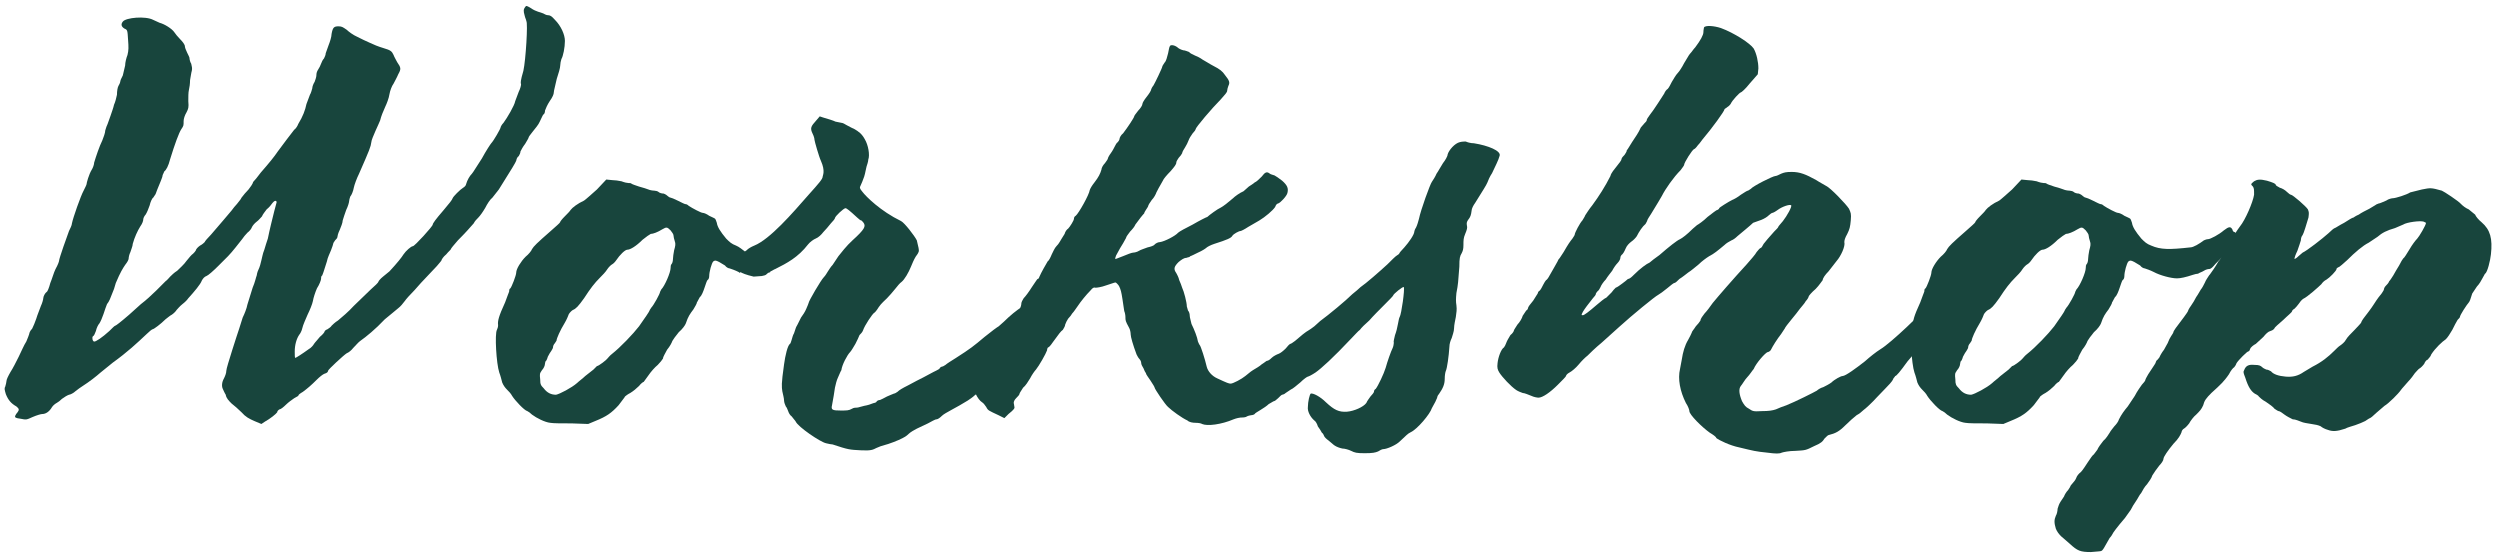
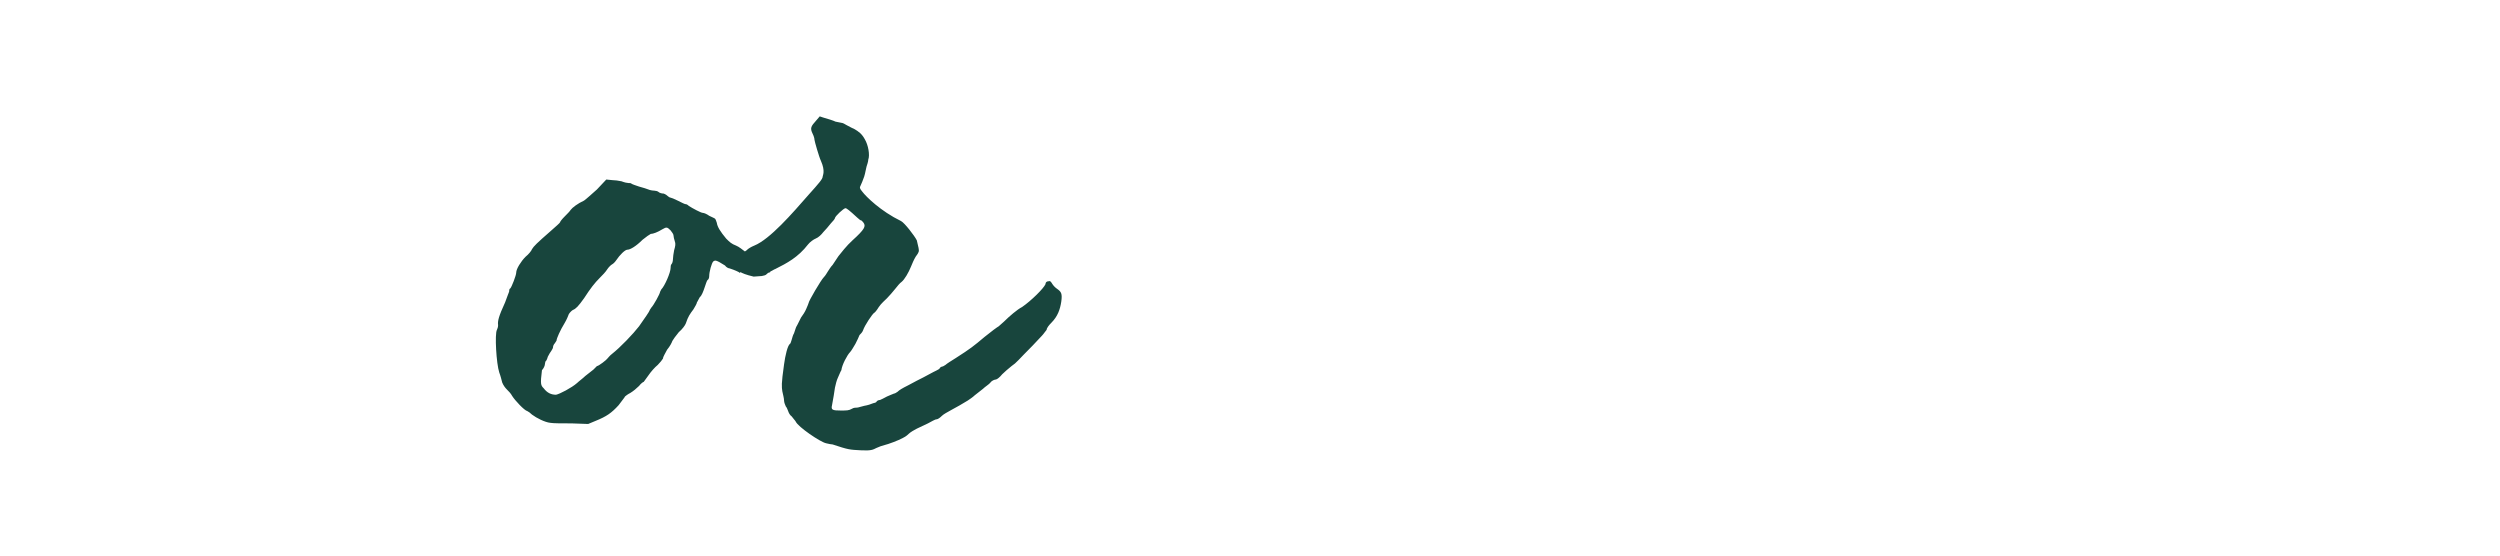
<svg xmlns="http://www.w3.org/2000/svg" width="171" height="38" viewBox="0 0 171 38" fill="none">
-   <path d="M154.179 12.4C154.379 12.28 154.579 12.24 155.059 12.36C155.459 12.48 155.659 12.56 155.659 12.64C155.659 12.68 155.779 12.76 155.939 12.84C156.099 12.88 156.299 13 156.419 13.12C156.539 13.24 156.659 13.32 156.699 13.32C156.819 13.32 157.739 14.12 157.859 14.32C157.939 14.52 157.939 14.56 157.899 14.88C157.779 15.28 157.579 15.96 157.499 16.08C157.419 16.16 157.379 16.32 157.379 16.44C157.339 16.56 157.259 16.84 157.139 17.16C157.019 17.4 156.939 17.64 156.939 17.68C156.939 17.76 157.099 17.64 157.219 17.52L157.499 17.28C157.779 17.16 158.859 16.32 159.259 15.96C159.459 15.76 159.659 15.6 159.699 15.6C159.739 15.6 160.019 15.4 160.339 15.24C160.659 15.04 160.899 14.88 160.979 14.88C160.979 14.88 161.139 14.76 161.339 14.68C161.499 14.56 161.819 14.4 162.059 14.28L162.459 14.04C162.499 14 162.579 13.96 162.699 13.92C162.779 13.92 163.019 13.8 163.219 13.72C163.379 13.6 163.619 13.56 163.659 13.56C163.859 13.56 164.619 13.32 164.859 13.16L165.659 12.96C166.259 12.84 166.299 12.84 167.019 13.04C167.139 13.08 168.179 13.76 168.339 13.96C168.459 14.08 168.659 14.24 168.859 14.32L169.299 14.68C169.339 14.8 169.539 15.04 169.739 15.2C170.339 15.72 170.499 16.32 170.379 17.4C170.339 17.8 170.139 18.64 169.979 18.72C169.939 18.76 169.899 18.88 169.819 19C169.739 19.16 169.579 19.44 169.419 19.6L169.099 20.08C169.059 20.16 168.979 20.52 168.899 20.64C168.699 20.88 168.259 21.56 168.259 21.68C168.259 21.72 168.179 21.8 168.099 21.88C168.019 22 167.859 22.32 167.739 22.56C167.579 22.84 167.419 23.08 167.299 23.2C167.059 23.36 166.579 23.8 166.299 24.24C166.259 24.4 166.099 24.52 166.059 24.6C165.979 24.6 165.859 24.76 165.819 24.88C165.739 25 165.579 25.16 165.499 25.2C165.419 25.24 165.299 25.4 165.179 25.52C165.099 25.64 164.899 25.92 164.699 26.12C164.539 26.32 164.299 26.56 164.219 26.68C164.059 26.92 163.379 27.6 163.099 27.76L162.539 28.24C162.339 28.44 162.139 28.6 162.099 28.6C162.099 28.6 161.939 28.68 161.779 28.8C161.619 28.88 161.339 29 161.099 29.08C160.859 29.16 160.539 29.24 160.419 29.32C159.819 29.52 159.539 29.52 159.219 29.4C159.059 29.36 158.819 29.24 158.739 29.16C158.579 29.08 158.379 29.04 158.099 29C157.859 28.96 157.539 28.92 157.379 28.84C157.259 28.8 157.019 28.68 156.819 28.68C156.659 28.6 156.419 28.48 156.259 28.36C156.099 28.24 155.939 28.12 155.859 28.12C155.819 28.12 155.699 28.04 155.579 27.96C155.499 27.84 155.219 27.64 154.979 27.48C154.739 27.36 154.539 27.16 154.499 27.12C154.499 27.08 154.379 27 154.219 26.92C153.979 26.76 153.779 26.48 153.579 25.84C153.459 25.52 153.419 25.44 153.499 25.32C153.619 25 153.819 24.92 154.219 24.96C154.499 24.96 154.619 25 154.739 25.12C154.819 25.2 154.939 25.24 155.019 25.28C155.139 25.28 155.259 25.36 155.339 25.4C155.499 25.6 155.859 25.72 156.339 25.76C156.819 25.8 157.179 25.72 157.579 25.44L158.179 25.08C158.819 24.76 159.259 24.4 159.659 24C159.779 23.88 159.979 23.68 160.059 23.64C160.179 23.56 160.379 23.4 160.459 23.24C160.539 23.08 160.819 22.8 161.059 22.56C161.299 22.32 161.499 22.08 161.499 22.08C161.499 22.04 161.579 21.88 161.739 21.68C161.859 21.52 162.179 21.12 162.379 20.8C162.579 20.48 162.819 20.16 162.899 20.08C162.979 19.96 163.059 19.84 163.059 19.8C163.059 19.76 163.099 19.64 163.179 19.56C163.259 19.48 163.379 19.36 163.419 19.24C163.499 19.16 163.619 18.96 163.699 18.84C163.779 18.68 163.979 18.36 164.099 18.16C164.219 17.92 164.339 17.72 164.379 17.68C164.459 17.64 164.619 17.36 164.819 17.04C164.979 16.76 165.219 16.44 165.339 16.32C165.459 16.2 165.939 15.4 165.939 15.24L165.779 15.16C165.539 15.08 164.619 15.2 164.379 15.36L163.819 15.6C163.259 15.76 162.939 15.92 162.619 16.2L162.019 16.6C161.619 16.8 161.099 17.24 160.539 17.8C160.259 18.04 160.019 18.28 159.939 18.28C159.859 18.32 159.819 18.36 159.819 18.4C159.819 18.52 159.339 19 159.139 19.12C158.979 19.2 158.859 19.32 158.779 19.44C158.619 19.6 157.819 20.32 157.539 20.44C157.419 20.52 157.299 20.68 157.219 20.8C157.139 20.92 157.019 21.04 156.939 21.12C156.859 21.16 156.779 21.24 156.779 21.28C156.779 21.36 156.459 21.6 156.179 21.88C155.859 22.16 155.579 22.4 155.579 22.44C155.579 22.48 155.459 22.6 155.299 22.64C155.139 22.68 154.979 22.84 154.819 23.04L154.299 23.52C154.139 23.6 153.939 23.76 153.899 23.88C153.899 23.96 153.819 24.04 153.779 24.04C153.699 24.04 153.099 24.64 152.979 24.84C152.939 24.96 152.859 25.08 152.819 25.12C152.739 25.16 152.579 25.36 152.459 25.6C152.299 25.84 152.099 26.08 151.979 26.2C151.859 26.32 151.539 26.64 151.259 26.88C150.899 27.24 150.779 27.4 150.699 27.72C150.579 28 150.459 28.12 150.219 28.36C150.059 28.48 149.819 28.8 149.739 28.96C149.619 29.12 149.459 29.28 149.379 29.32C149.299 29.36 149.219 29.48 149.219 29.56C149.139 29.76 149.019 30 148.659 30.36C148.299 30.8 147.979 31.24 147.979 31.4C147.979 31.48 147.859 31.68 147.699 31.84C147.539 32.04 147.339 32.32 147.219 32.52C147.179 32.68 146.979 32.96 146.859 33.12C146.699 33.28 146.539 33.56 146.459 33.72C146.339 33.84 146.219 34.12 146.099 34.28C145.979 34.44 145.819 34.72 145.739 34.88L145.339 35.44C144.819 36.04 144.499 36.48 144.499 36.52C144.499 36.52 144.419 36.68 144.299 36.8L143.979 37.36C143.899 37.52 143.779 37.68 143.739 37.68C143.699 37.72 143.379 37.72 143.019 37.76C142.299 37.76 142.099 37.68 141.579 37.2C141.379 37.04 141.139 36.8 140.979 36.68C140.819 36.52 140.699 36.36 140.619 36.16C140.499 35.76 140.499 35.56 140.619 35.28C140.699 35.16 140.739 34.92 140.739 34.8C140.779 34.64 140.859 34.44 140.939 34.32L141.179 33.96C141.219 33.84 141.339 33.64 141.459 33.52C141.539 33.4 141.619 33.28 141.619 33.24C141.619 33.24 141.699 33.12 141.779 33.04C141.859 32.96 141.979 32.8 142.019 32.68C142.059 32.56 142.179 32.4 142.339 32.28C142.459 32.16 142.659 31.84 142.819 31.6C142.979 31.36 143.139 31.12 143.219 31.08L143.459 30.76C143.499 30.64 143.699 30.36 143.859 30.16C144.059 30 144.219 29.72 144.299 29.6C144.379 29.44 144.539 29.28 144.619 29.16C144.739 29.04 144.899 28.84 144.939 28.68C145.099 28.36 145.299 28.08 145.539 27.8L146.019 27.08C146.179 26.76 146.419 26.44 146.499 26.32C146.619 26.2 146.739 26.04 146.739 26C146.739 25.96 146.819 25.8 146.939 25.6C147.379 24.92 147.459 24.84 147.459 24.76C147.459 24.76 147.499 24.64 147.579 24.6C147.659 24.52 147.739 24.4 147.739 24.36C147.739 24.36 147.859 24.12 148.019 23.92C148.139 23.68 148.299 23.44 148.299 23.4C148.339 23.28 148.419 23.12 148.499 23C148.579 22.88 148.659 22.76 148.659 22.72C148.659 22.68 148.739 22.56 148.819 22.44C149.219 21.92 149.659 21.32 149.659 21.28C149.659 21.24 149.739 21.08 149.859 20.92C149.979 20.76 150.139 20.48 150.219 20.32C150.339 20.16 150.459 19.92 150.539 19.8C150.619 19.72 150.739 19.48 150.819 19.32C150.859 19.2 151.019 18.96 151.099 18.84C151.179 18.76 151.299 18.56 151.419 18.4C151.499 18.28 151.659 18.04 151.739 17.88C151.859 17.76 151.939 17.6 151.939 17.56C151.939 17.52 152.019 17.32 152.139 17.08C152.259 16.92 152.379 16.68 152.379 16.64C152.379 16.6 152.459 16.48 152.579 16.4C152.659 16.32 152.819 16.12 152.899 15.96C152.979 15.8 153.139 15.6 153.219 15.48C153.579 15.04 154.099 13.84 154.179 13.32C154.179 12.96 154.179 12.88 154.099 12.76C153.939 12.6 153.939 12.6 154.179 12.4Z" fill="#18453D" />
-   <path d="M137.627 12.96L138.267 12.28L138.667 12.32C138.827 12.32 139.147 12.36 139.307 12.4C139.507 12.48 139.707 12.52 139.787 12.52C139.867 12.52 139.947 12.52 139.987 12.56C140.027 12.6 140.267 12.68 140.507 12.76C140.787 12.84 141.067 12.92 141.147 12.96C141.227 13 141.427 13.04 141.547 13.04C141.627 13.04 141.787 13.08 141.827 13.12C141.907 13.2 142.067 13.24 142.187 13.24C142.307 13.28 142.427 13.36 142.507 13.44C142.547 13.48 142.627 13.52 142.667 13.52C142.707 13.52 142.907 13.6 143.147 13.72C143.387 13.84 143.627 13.96 143.667 13.96C143.747 13.96 143.827 14 143.907 14.08C144.147 14.24 144.747 14.56 144.867 14.56C144.947 14.56 145.147 14.64 145.307 14.76C145.467 14.84 145.667 14.92 145.707 14.96C145.747 15 145.787 15.12 145.827 15.24C145.867 15.52 146.067 15.84 146.467 16.32C146.707 16.56 146.827 16.68 147.147 16.8C147.787 17.08 148.387 17.08 149.827 16.92C150.027 16.92 150.427 16.68 150.747 16.44C150.827 16.4 150.947 16.36 151.027 16.36C151.187 16.36 151.787 16.04 152.107 15.76C152.467 15.48 152.587 15.48 152.707 15.72C152.707 15.8 152.787 15.88 152.867 15.88C152.987 15.96 153.107 16.16 153.067 16.32C152.987 16.56 152.507 17.16 152.147 17.44L151.547 18.04C151.347 18.28 151.227 18.4 151.107 18.4C151.027 18.4 150.867 18.44 150.747 18.52C150.627 18.6 150.467 18.64 150.347 18.72C150.267 18.72 150.107 18.76 149.987 18.8C149.507 18.96 149.147 19.04 148.907 19.04C148.507 19.04 147.747 18.84 147.307 18.6C147.067 18.48 146.827 18.4 146.707 18.36C146.627 18.36 146.467 18.28 146.387 18.16L145.987 17.92C145.747 17.8 145.707 17.8 145.587 17.88C145.467 18 145.307 18.6 145.307 18.88C145.307 19 145.267 19.12 145.187 19.16C145.147 19.2 145.067 19.44 144.987 19.68C144.907 19.92 144.787 20.24 144.667 20.32C144.587 20.44 144.507 20.64 144.467 20.68C144.467 20.76 144.347 20.96 144.227 21.16C143.987 21.48 143.867 21.64 143.707 22.12C143.667 22.24 143.467 22.52 143.227 22.72C143.027 22.96 142.827 23.24 142.787 23.32C142.747 23.44 142.627 23.68 142.427 23.92C142.307 24.16 142.147 24.4 142.147 24.52C142.107 24.6 141.947 24.8 141.787 24.96C141.587 25.12 141.307 25.44 141.147 25.68L140.827 26.12C140.787 26.12 140.627 26.24 140.507 26.4C140.347 26.56 140.107 26.76 139.907 26.88C139.747 26.96 139.587 27.08 139.547 27.12C139.547 27.16 139.307 27.44 139.107 27.72C138.627 28.24 138.307 28.48 137.507 28.8L137.027 29L135.907 28.96C135.267 28.96 134.627 28.96 134.427 28.92C134.067 28.88 133.507 28.6 133.187 28.36C133.067 28.24 132.947 28.16 132.867 28.12C132.667 28.08 132.027 27.4 131.827 27.08C131.747 26.92 131.587 26.76 131.467 26.64C131.347 26.52 131.227 26.36 131.147 26.16C131.107 26 131.027 25.68 130.947 25.48C130.747 24.88 130.627 22.84 130.787 22.56C130.827 22.48 130.867 22.36 130.867 22.24C130.827 21.96 130.907 21.64 131.347 20.68C131.467 20.32 131.627 19.96 131.627 19.92C131.627 19.84 131.627 19.76 131.707 19.72C131.787 19.64 132.107 18.84 132.107 18.64C132.107 18.4 132.427 17.88 132.747 17.56C132.947 17.4 133.147 17.16 133.187 17.04C133.307 16.84 133.507 16.64 134.467 15.8C134.827 15.48 135.107 15.24 135.107 15.2C135.107 15.16 135.227 15 135.427 14.8C135.587 14.64 135.787 14.44 135.827 14.36C135.947 14.2 136.307 13.92 136.747 13.72C136.867 13.64 137.267 13.28 137.627 12.96ZM142.667 15.76C142.427 15.52 142.387 15.52 142.107 15.68C141.787 15.88 141.467 16 141.307 16C141.227 16.04 140.987 16.2 140.747 16.4C140.307 16.84 139.907 17.08 139.707 17.08C139.547 17.08 139.187 17.44 138.947 17.8C138.867 17.92 138.747 18.04 138.667 18.08C138.587 18.12 138.427 18.28 138.347 18.4C138.227 18.6 137.987 18.84 137.827 19C137.467 19.36 137.187 19.72 136.747 20.4C136.347 20.96 136.187 21.12 135.987 21.2C135.907 21.24 135.787 21.36 135.707 21.48C135.667 21.6 135.547 21.88 135.427 22.08C135.107 22.6 134.867 23.16 134.867 23.28C134.867 23.32 134.787 23.4 134.747 23.48C134.667 23.56 134.627 23.68 134.627 23.72C134.627 23.8 134.587 23.88 134.507 24C134.467 24.04 134.347 24.24 134.267 24.4C134.227 24.56 134.147 24.72 134.107 24.72C134.107 24.76 134.067 24.84 134.067 24.92C134.067 25 133.987 25.2 133.867 25.32C133.707 25.56 133.707 25.56 133.747 25.96C133.747 26.28 133.787 26.36 133.987 26.56C134.227 26.88 134.507 27 134.827 27C135.067 26.96 135.907 26.52 136.267 26.2C136.387 26.08 136.667 25.88 136.827 25.72L137.387 25.28C137.507 25.16 137.627 25.04 137.627 25.04C137.747 25.04 138.307 24.6 138.347 24.52C138.387 24.48 138.507 24.32 138.667 24.2C139.227 23.76 140.107 22.84 140.507 22.32C140.907 21.76 141.227 21.28 141.227 21.24C141.227 21.2 141.307 21.12 141.347 21.04C141.507 20.88 141.947 20.08 141.947 19.96L142.027 19.8C142.267 19.56 142.667 18.64 142.667 18.32C142.667 18.24 142.667 18.12 142.747 18.04C142.787 18 142.827 17.84 142.827 17.72C142.827 17.6 142.867 17.32 142.907 17.12C142.987 16.84 143.027 16.68 142.947 16.48C142.907 16.36 142.867 16.2 142.867 16.12C142.867 16 142.747 15.88 142.667 15.76Z" fill="#18453D" />
-   <path d="M116.553 1.88C116.633 1.72 117.233 1.76 117.713 1.92C118.593 2.24 119.713 2.96 119.953 3.32C120.153 3.68 120.273 4.24 120.273 4.68L120.233 5.08L119.673 5.72C119.393 6.08 119.113 6.32 119.073 6.32C118.993 6.32 118.473 6.88 118.393 7.08C118.353 7.16 118.233 7.28 118.153 7.32C118.073 7.4 117.953 7.44 117.953 7.48C117.953 7.6 117.113 8.76 116.433 9.56C116.353 9.68 116.193 9.88 116.113 9.96C116.033 10.08 115.913 10.2 115.873 10.2C115.753 10.24 115.193 11.12 115.193 11.28C115.193 11.32 115.073 11.48 114.953 11.64C114.473 12.12 113.913 12.92 113.673 13.4C113.593 13.56 113.313 14 112.953 14.6C112.793 14.84 112.673 15.04 112.673 15.08C112.673 15.12 112.593 15.24 112.553 15.32C112.353 15.48 112.113 15.84 111.953 16.16C111.873 16.28 111.713 16.44 111.593 16.52C111.433 16.64 111.273 16.8 111.193 17C111.113 17.2 110.993 17.4 110.913 17.44C110.873 17.48 110.833 17.56 110.833 17.64C110.833 17.72 110.753 17.88 110.633 18C110.513 18.12 110.353 18.36 110.273 18.52C110.153 18.68 109.953 18.92 109.833 19.12C109.673 19.28 109.513 19.52 109.473 19.64C109.433 19.72 109.353 19.88 109.273 19.92C109.193 20 109.153 20.08 109.153 20.12C109.153 20.16 109.073 20.28 108.953 20.4C108.633 20.8 108.393 21.12 108.273 21.32C108.153 21.56 108.153 21.56 108.273 21.56C108.353 21.56 108.633 21.36 109.233 20.84C109.473 20.64 109.753 20.4 109.873 20.36L110.233 20C110.313 19.88 110.433 19.76 110.513 19.68C110.633 19.64 110.793 19.52 110.953 19.4C111.113 19.28 111.273 19.16 111.353 19.08C111.473 19.08 111.633 18.92 111.753 18.8C112.193 18.36 112.633 18.04 112.833 17.96C112.913 17.88 113.233 17.64 113.513 17.44C114.153 16.88 114.713 16.44 114.913 16.36C115.073 16.28 115.393 16.04 115.793 15.64L116.073 15.4C116.153 15.36 116.513 15.12 116.793 14.84C117.113 14.6 117.393 14.36 117.473 14.36C117.553 14.32 117.593 14.28 117.593 14.24C117.593 14.2 118.233 13.8 118.473 13.68C118.593 13.64 118.873 13.48 119.073 13.32C119.313 13.16 119.513 13.04 119.553 13.04C119.593 13.04 119.673 12.96 119.753 12.92C119.913 12.72 121.273 12.04 121.433 12.04C121.513 12.04 121.673 11.96 121.833 11.88C122.033 11.8 122.153 11.76 122.553 11.76C123.113 11.76 123.513 11.92 124.233 12.32C124.473 12.48 124.793 12.64 124.913 12.72C125.193 12.84 126.273 13.96 126.473 14.28C126.593 14.56 126.633 14.6 126.593 15.08C126.553 15.52 126.513 15.68 126.353 16C126.193 16.28 126.153 16.44 126.153 16.56C126.233 16.84 125.913 17.52 125.633 17.84L125.073 18.56C124.833 18.8 124.673 19.04 124.673 19.16C124.633 19.2 124.433 19.52 124.193 19.76C123.913 20 123.713 20.24 123.713 20.28C123.713 20.32 123.633 20.48 123.513 20.6C123.433 20.76 123.233 20.96 123.113 21.12C122.993 21.28 122.753 21.6 122.513 21.88C122.273 22.16 122.113 22.4 122.113 22.4C122.113 22.44 121.953 22.64 121.833 22.84C121.553 23.2 121.273 23.64 121.113 23.96C121.073 24 120.993 24.08 120.913 24.08C120.753 24.12 120.113 24.84 119.953 25.24C119.873 25.32 119.673 25.64 119.513 25.8C119.353 25.96 119.153 26.32 119.073 26.4C118.913 26.6 118.953 26.96 119.153 27.44C119.313 27.72 119.393 27.84 119.633 27.96C119.873 28.12 119.913 28.16 120.513 28.12C120.993 28.12 121.233 28.08 121.473 28C121.633 27.92 121.953 27.8 122.193 27.72C122.793 27.48 124.073 26.84 124.273 26.72C124.353 26.64 124.553 26.52 124.713 26.48C124.873 26.4 125.113 26.28 125.273 26.16C125.473 25.96 125.913 25.72 126.033 25.72C126.233 25.72 126.993 25.16 127.553 24.72C127.913 24.4 128.313 24.08 128.633 23.88C129.313 23.48 131.673 21.24 131.833 20.88C131.873 20.76 132.073 20.48 132.273 20.32L132.713 19.76C132.793 19.68 132.993 19.44 133.113 19.24C133.313 19.08 133.473 18.8 133.593 18.6C133.713 18.44 133.833 18.24 133.953 18.12C134.113 17.92 134.353 17.48 134.553 17.12C134.633 16.92 134.753 16.68 134.873 16.6C134.993 16.48 135.073 16.32 135.113 16.24C135.153 16 135.593 15.2 135.673 15.2C135.713 15.2 135.753 15.32 135.833 15.48C135.953 15.68 135.953 15.76 135.913 16.24C135.873 16.64 135.793 16.88 135.633 17.2C135.513 17.48 135.433 17.72 135.433 17.76C135.433 17.8 135.353 17.96 135.233 18.08C135.113 18.24 134.993 18.44 134.913 18.52C134.473 19.16 134.193 19.56 134.193 19.64L133.873 20.08C133.513 20.52 133.513 20.52 133.433 20.6C133.393 20.64 133.233 20.8 133.113 21L132.833 21.4C132.753 21.44 132.633 21.6 132.593 21.72C132.513 21.96 132.193 22.44 131.993 22.64C131.873 22.8 131.433 23.44 131.313 23.68C131.273 23.8 131.073 24 130.953 24.16C130.833 24.32 130.593 24.56 130.473 24.72C129.953 25.44 129.713 25.72 129.633 25.72C129.633 25.72 129.593 25.8 129.513 25.88C129.473 26 129.353 26.16 129.273 26.24C129.153 26.36 128.793 26.76 128.393 27.16C128.033 27.56 127.593 27.96 127.473 28.04C127.353 28.16 127.153 28.32 126.993 28.4C126.833 28.52 126.473 28.84 126.233 29.08C125.793 29.52 125.553 29.64 125.073 29.76C125.033 29.76 124.913 29.88 124.793 30C124.673 30.2 124.553 30.32 124.073 30.52C123.513 30.8 123.513 30.8 122.793 30.84C122.393 30.84 121.993 30.92 121.873 30.96C121.713 31.04 121.473 31.04 120.873 30.96C120.073 30.88 119.953 30.84 118.953 30.6C118.353 30.48 117.593 30.12 117.393 29.96C117.393 29.88 117.153 29.72 116.953 29.6C116.393 29.2 115.553 28.36 115.553 28.12C115.553 28.04 115.473 27.8 115.313 27.56C114.913 26.76 114.753 25.92 114.913 25.24L115.033 24.6C115.113 24.08 115.233 23.64 115.473 23.24C115.593 23.04 115.673 22.84 115.713 22.76C115.713 22.68 115.873 22.52 115.993 22.32C116.113 22.2 116.273 22 116.313 21.92C116.313 21.8 116.473 21.6 116.593 21.44C116.713 21.32 116.993 20.96 117.153 20.72C117.513 20.28 118.553 19.08 119.473 18.08C119.753 17.76 120.073 17.4 120.153 17.24C120.273 17.08 120.393 16.96 120.433 16.96C120.473 16.96 120.553 16.84 120.633 16.68C120.833 16.44 120.913 16.32 121.353 15.84C121.513 15.68 121.633 15.56 121.633 15.52C121.633 15.48 121.793 15.32 121.953 15.12C122.233 14.76 122.593 14.12 122.513 14.04C122.433 13.96 121.913 14.12 121.593 14.36C121.433 14.48 121.273 14.56 121.233 14.56C121.193 14.56 121.073 14.64 120.993 14.72C120.873 14.84 120.673 14.96 120.473 15.04L119.913 15.24C119.753 15.4 119.073 15.96 118.833 16.16C118.713 16.28 118.553 16.4 118.433 16.44C118.273 16.52 118.073 16.64 117.953 16.76C117.473 17.16 117.233 17.36 116.913 17.52C116.713 17.64 116.393 17.88 116.193 18.08C115.993 18.24 115.673 18.52 115.473 18.64C115.313 18.76 115.073 18.96 114.873 19.08C114.713 19.24 114.593 19.36 114.513 19.36C114.473 19.36 114.273 19.52 114.033 19.72C113.793 19.92 113.513 20.12 113.433 20.16C113.193 20.28 111.633 21.56 110.753 22.36L109.553 23.44C109.113 23.8 108.713 24.2 108.593 24.32C108.433 24.44 108.153 24.72 107.993 24.92C107.793 25.16 107.513 25.4 107.353 25.48C107.193 25.56 107.113 25.68 107.113 25.72C107.113 25.76 106.873 26 106.553 26.32C106.033 26.84 105.513 27.2 105.233 27.2C105.153 27.2 104.913 27.16 104.753 27.08C104.553 27 104.273 26.88 104.153 26.88C104.033 26.84 103.833 26.76 103.713 26.68C103.353 26.44 102.753 25.8 102.553 25.48C102.433 25.28 102.393 25.16 102.433 24.84C102.473 24.44 102.673 23.88 102.873 23.76C102.913 23.72 102.993 23.56 103.033 23.44C103.073 23.32 103.193 23.12 103.313 22.92C103.473 22.8 103.553 22.64 103.553 22.6C103.553 22.56 103.673 22.4 103.793 22.2C103.953 22.04 104.113 21.76 104.153 21.6L104.393 21.24C104.473 21.2 104.513 21.12 104.513 21.08C104.513 21 104.673 20.8 104.873 20.56C105.033 20.28 105.193 20.08 105.193 20.04C105.193 20 105.233 19.92 105.313 19.88C105.393 19.8 105.473 19.64 105.553 19.48C105.633 19.32 105.713 19.2 105.753 19.16C105.793 19.16 105.913 19 105.993 18.84L106.313 18.28C106.393 18.12 106.553 17.88 106.593 17.76C106.713 17.64 106.833 17.4 106.953 17.24C107.273 16.68 107.393 16.52 107.553 16.32C107.633 16.2 107.713 16.08 107.713 16.04C107.713 15.92 108.073 15.24 108.233 15.08C108.273 15 108.393 14.84 108.433 14.72C108.513 14.6 108.713 14.28 108.913 14.04C109.353 13.44 109.793 12.76 110.153 12.04C110.193 11.84 110.433 11.56 110.593 11.36C110.753 11.16 110.913 10.96 110.913 10.88C110.913 10.8 111.033 10.68 111.113 10.6C111.153 10.52 111.273 10.4 111.273 10.28C111.353 10.2 111.473 9.96 111.633 9.72C111.873 9.36 112.073 9.08 112.233 8.72L112.473 8.44C112.553 8.36 112.633 8.28 112.633 8.24C112.633 8.16 112.713 8.04 112.833 7.88C113.153 7.48 113.673 6.64 113.833 6.4C113.873 6.28 113.993 6.12 114.073 6.08C114.153 6 114.273 5.76 114.353 5.6C114.473 5.4 114.633 5.12 114.753 5C114.873 4.88 115.073 4.56 115.193 4.32C115.353 4.08 115.513 3.76 115.593 3.68C115.713 3.56 115.833 3.36 115.953 3.24C116.313 2.76 116.513 2.4 116.513 2.2C116.513 2.04 116.553 1.92 116.553 1.88Z" fill="#18453D" />
-   <path d="M80.019 3.16C80.059 3.04 80.339 3.08 80.539 3.24C80.619 3.32 80.779 3.4 80.939 3.44C81.059 3.44 81.219 3.52 81.339 3.56C81.379 3.64 81.579 3.72 81.739 3.8C81.859 3.84 82.099 3.96 82.259 4.08C82.419 4.16 82.779 4.4 83.019 4.52C83.419 4.72 83.619 4.88 83.779 5.12C84.099 5.52 84.139 5.64 84.019 5.88C83.979 6 83.939 6.12 83.939 6.2C83.939 6.32 83.779 6.48 83.499 6.8C82.899 7.4 81.779 8.72 81.779 8.84C81.779 8.88 81.699 9 81.579 9.12C81.459 9.28 81.339 9.48 81.299 9.6C81.259 9.72 81.139 9.96 81.059 10.08C80.979 10.2 80.859 10.4 80.859 10.48C80.819 10.56 80.739 10.68 80.619 10.8C80.539 10.92 80.459 11.04 80.459 11.12C80.459 11.24 80.339 11.4 80.059 11.72C79.819 11.96 79.579 12.24 79.539 12.36C79.419 12.6 79.339 12.68 79.099 13.16C79.059 13.28 78.939 13.52 78.779 13.68C78.659 13.84 78.539 14.04 78.539 14.08C78.539 14.12 78.459 14.24 78.379 14.36C78.299 14.48 78.259 14.56 78.259 14.6C78.259 14.6 78.139 14.72 78.019 14.88L77.659 15.36C77.619 15.48 77.459 15.68 77.299 15.84C77.179 16 77.019 16.2 77.019 16.28L76.819 16.64C76.659 16.88 76.579 17.04 76.339 17.48C76.299 17.6 76.259 17.68 76.299 17.72L76.819 17.52C77.099 17.4 77.419 17.28 77.499 17.28C77.579 17.28 77.779 17.24 77.899 17.16C78.019 17.08 78.299 17 78.499 16.92C78.699 16.88 78.939 16.8 78.979 16.72C79.059 16.64 79.219 16.56 79.339 16.56C79.659 16.52 80.419 16.12 80.579 15.92C80.659 15.84 81.099 15.6 81.579 15.36C82.059 15.08 82.539 14.84 82.579 14.84C82.699 14.72 83.299 14.28 83.499 14.2C83.659 14.12 84.019 13.84 84.339 13.56C84.459 13.44 84.779 13.2 85.059 13.08L85.419 12.76C85.539 12.68 85.739 12.56 85.819 12.48C85.939 12.44 86.139 12.24 86.299 12.08C86.539 11.76 86.659 11.72 86.859 11.88C86.899 11.92 87.059 11.96 87.179 12C87.259 12.04 87.499 12.2 87.699 12.36C88.059 12.68 88.139 12.88 88.059 13.2C88.019 13.4 87.579 13.88 87.419 13.92C87.339 13.92 87.259 14.04 87.219 14.16C87.059 14.4 86.539 14.84 86.139 15.08L85.379 15.52C85.139 15.68 84.899 15.8 84.859 15.8C84.739 15.8 84.379 16 84.299 16.12C84.219 16.28 83.939 16.4 83.059 16.68C82.819 16.76 82.579 16.88 82.499 16.96C82.459 17 82.219 17.16 81.939 17.28C81.699 17.4 81.459 17.52 81.419 17.52C81.379 17.6 81.219 17.6 81.139 17.64C80.979 17.64 80.819 17.76 80.619 17.92C80.299 18.24 80.259 18.4 80.459 18.68C80.499 18.76 80.619 18.96 80.659 19.16C80.739 19.32 80.819 19.56 80.859 19.68C80.979 19.92 81.179 20.68 81.179 20.96L81.259 21.24C81.339 21.32 81.379 21.48 81.379 21.6C81.379 21.72 81.459 21.96 81.499 22.16C81.699 22.56 81.899 23.08 81.939 23.36C81.979 23.44 82.019 23.56 82.059 23.6C82.139 23.68 82.419 24.56 82.539 25.08C82.619 25.4 82.899 25.72 83.259 25.88C83.939 26.2 84.059 26.24 84.179 26.24C84.339 26.24 84.939 25.92 85.179 25.72C85.299 25.64 85.499 25.44 85.699 25.32C85.899 25.2 86.179 25.04 86.299 24.92C86.499 24.8 86.619 24.68 86.659 24.68C86.739 24.68 86.859 24.6 86.979 24.48C87.099 24.36 87.339 24.24 87.459 24.2C87.579 24.16 87.779 24 87.939 23.84C88.059 23.68 88.219 23.52 88.259 23.52C88.299 23.52 88.419 23.44 88.579 23.32C88.939 23 89.339 22.68 89.499 22.6C89.579 22.56 89.739 22.44 89.899 22.32L90.299 21.96C90.899 21.52 92.059 20.56 92.499 20.12C92.699 19.96 92.939 19.76 93.059 19.64C93.419 19.4 94.379 18.56 94.899 18.08C95.179 17.8 95.459 17.52 95.539 17.48C95.619 17.44 95.699 17.36 95.699 17.36C95.699 17.32 95.859 17.12 96.059 16.92C96.379 16.56 96.739 16.04 96.739 15.84C96.739 15.8 96.779 15.68 96.859 15.56C96.939 15.4 97.019 15.12 97.059 14.96C97.179 14.36 97.819 12.6 97.939 12.44C98.019 12.32 98.179 12.08 98.259 11.88C98.379 11.72 98.539 11.4 98.699 11.16C98.859 10.96 99.019 10.68 99.019 10.56C99.099 10.28 99.499 9.8 99.859 9.72C100.019 9.68 100.179 9.68 100.259 9.68C100.339 9.72 100.579 9.8 100.819 9.8C101.819 9.96 102.659 10.32 102.579 10.64C102.499 10.96 102.259 11.4 102.059 11.84C101.899 12.08 101.779 12.36 101.739 12.48C101.659 12.68 101.419 13.04 100.899 13.88C100.779 14.04 100.659 14.28 100.659 14.4C100.619 14.72 100.579 14.84 100.419 15.04C100.339 15.16 100.299 15.24 100.339 15.44C100.379 15.56 100.339 15.72 100.219 16C100.099 16.28 100.099 16.44 100.099 16.76C100.099 17.04 100.059 17.16 99.979 17.32C99.859 17.52 99.819 17.64 99.819 18.24C99.739 19.28 99.739 19.44 99.619 20.04C99.579 20.44 99.579 20.64 99.619 20.88C99.659 21.2 99.619 21.36 99.579 21.68C99.539 21.88 99.459 22.24 99.459 22.44C99.459 22.68 99.339 22.96 99.299 23.12C99.219 23.28 99.139 23.52 99.139 23.72C99.099 24.36 98.979 25.2 98.899 25.36C98.859 25.44 98.819 25.68 98.819 25.92C98.819 26.28 98.699 26.56 98.419 26.96C98.339 27.04 98.299 27.16 98.299 27.2C98.299 27.24 98.219 27.36 98.179 27.48C98.099 27.6 98.019 27.8 97.939 27.92C97.819 28.32 96.939 29.36 96.499 29.56C96.259 29.68 96.219 29.76 95.739 30.2C95.499 30.44 94.859 30.72 94.619 30.72C94.539 30.72 94.379 30.8 94.259 30.88C94.059 30.96 93.899 31 93.339 31C92.779 31 92.659 30.96 92.419 30.84C92.259 30.76 91.979 30.68 91.819 30.68C91.619 30.64 91.419 30.56 91.299 30.48C91.219 30.44 91.019 30.24 90.859 30.12C90.739 30.04 90.579 29.88 90.579 29.84C90.539 29.76 90.499 29.64 90.419 29.6C90.379 29.52 90.259 29.32 90.139 29.16C90.099 29 89.979 28.8 89.899 28.76C89.619 28.52 89.419 28.12 89.459 27.84C89.459 27.48 89.579 26.96 89.659 26.92C89.819 26.88 90.299 27.12 90.699 27.52C91.259 28.04 91.579 28.2 92.139 28.16C92.619 28.12 93.259 27.84 93.459 27.56C93.499 27.44 93.659 27.24 93.739 27.12C93.859 27 93.979 26.84 93.979 26.8C93.979 26.72 94.019 26.64 94.099 26.6C94.259 26.4 94.659 25.56 94.779 25.16C94.899 24.72 95.139 24.04 95.259 23.8C95.299 23.72 95.339 23.52 95.339 23.44C95.299 23.36 95.379 23.12 95.419 22.92C95.499 22.72 95.579 22.4 95.619 22.16C95.659 21.96 95.699 21.72 95.739 21.68C95.859 21.48 96.099 19.76 96.019 19.64C95.979 19.56 95.299 20.12 95.299 20.2C95.299 20.24 95.019 20.52 94.699 20.84C94.379 21.16 93.899 21.64 93.659 21.92C93.379 22.16 93.099 22.44 93.019 22.56C92.899 22.64 92.659 22.92 92.459 23.12C91.179 24.48 90.379 25.2 89.979 25.48C89.739 25.64 89.499 25.76 89.459 25.76C89.419 25.76 89.179 25.92 88.939 26.16C88.699 26.36 88.419 26.6 88.299 26.64L87.939 26.88C87.859 26.96 87.739 27 87.699 27C87.659 27 87.539 27.12 87.419 27.24C87.299 27.36 87.179 27.44 87.139 27.44C87.099 27.44 86.939 27.56 86.779 27.64C86.659 27.76 86.419 27.92 86.219 28.04C86.019 28.16 85.819 28.28 85.819 28.32C85.779 28.36 85.659 28.4 85.579 28.4C85.539 28.4 85.339 28.44 85.219 28.52C85.099 28.56 84.939 28.56 84.859 28.56C84.819 28.56 84.579 28.6 84.379 28.68C83.539 29.04 82.579 29.16 82.219 29C82.179 28.96 81.979 28.92 81.779 28.92C81.579 28.92 81.339 28.88 81.219 28.76C80.859 28.6 80.139 28.08 79.899 27.84C79.699 27.68 78.979 26.6 78.979 26.52C78.979 26.48 78.859 26.28 78.699 26.04C78.539 25.8 78.379 25.6 78.379 25.52C78.339 25.48 78.259 25.32 78.219 25.2C78.139 25.08 78.059 24.92 78.059 24.84C78.059 24.76 78.019 24.64 77.939 24.56C77.859 24.48 77.779 24.32 77.739 24.24C77.499 23.6 77.339 23.04 77.339 22.88C77.339 22.76 77.299 22.52 77.219 22.4C76.979 21.96 76.979 21.92 76.979 21.68C76.979 21.56 76.939 21.36 76.899 21.28C76.899 21.2 76.819 20.84 76.779 20.48C76.699 19.96 76.659 19.8 76.539 19.56C76.459 19.44 76.339 19.32 76.299 19.32C76.219 19.32 75.939 19.44 75.659 19.52C75.339 19.64 75.019 19.68 74.939 19.68C74.819 19.64 74.739 19.68 74.579 19.88C74.299 20.16 73.939 20.6 73.699 20.96C73.579 21.12 73.459 21.32 73.339 21.44C73.299 21.52 73.179 21.68 73.059 21.8C72.979 21.92 72.899 22.08 72.859 22.2C72.859 22.32 72.739 22.48 72.699 22.56C72.539 22.68 72.459 22.8 72.019 23.4C71.859 23.64 71.739 23.76 71.699 23.76C71.659 23.76 71.619 23.88 71.619 23.96C71.539 24.2 71.059 25.04 70.859 25.28C70.779 25.36 70.579 25.64 70.459 25.88C70.339 26.08 70.139 26.4 69.979 26.52C69.859 26.72 69.739 26.88 69.739 26.92C69.739 27 69.619 27.12 69.499 27.24C69.379 27.36 69.339 27.48 69.339 27.56C69.339 27.6 69.379 27.72 69.379 27.8C69.419 27.92 69.379 28 68.979 28.32L68.699 28.6L68.299 28.4C67.619 28.08 67.579 28.08 67.459 27.84C67.379 27.72 67.259 27.56 67.179 27.52C66.859 27.32 66.539 26.64 66.539 26.16C66.539 25.92 66.659 25.56 66.739 25.56C66.739 25.56 66.899 25.48 67.059 25.32C67.219 25.16 67.339 25.04 67.339 24.92C67.339 24.84 67.419 24.68 67.539 24.56C67.659 24.44 67.739 24.32 67.739 24.28C67.739 24.16 68.139 23.4 68.259 23.32C68.339 23.24 68.659 22.8 68.659 22.72C68.659 22.68 68.739 22.56 68.859 22.4C69.259 21.92 69.299 21.84 69.339 21.68C69.339 21.56 69.459 21.44 69.499 21.4C69.699 21.32 69.859 20.96 69.859 20.76C69.859 20.68 69.939 20.52 70.019 20.4C70.139 20.28 70.379 19.96 70.579 19.64C70.779 19.36 70.939 19.08 70.979 19.08C71.019 19.08 71.059 19.04 71.099 18.92C71.219 18.64 71.539 18.08 71.659 17.88C71.739 17.84 71.859 17.6 71.939 17.4C72.019 17.24 72.139 16.96 72.259 16.84C72.459 16.64 72.459 16.56 72.819 16C72.859 15.84 72.979 15.68 73.059 15.64C73.179 15.52 73.459 15.08 73.459 14.96C73.459 14.88 73.499 14.8 73.579 14.76C73.779 14.6 74.499 13.32 74.539 13C74.579 12.88 74.699 12.68 74.859 12.48C75.139 12.12 75.259 11.88 75.339 11.6C75.339 11.48 75.459 11.28 75.579 11.16C75.699 11 75.779 10.88 75.779 10.84C75.779 10.8 75.859 10.64 75.979 10.48C76.099 10.32 76.219 10.08 76.259 10C76.299 9.92 76.379 9.76 76.459 9.72C76.499 9.68 76.579 9.56 76.579 9.48C76.579 9.44 76.659 9.24 76.819 9.12C77.099 8.76 77.579 8.04 77.579 7.96C77.579 7.92 77.699 7.76 77.859 7.56C78.019 7.4 78.139 7.2 78.139 7.12C78.139 7.04 78.259 6.84 78.419 6.64C78.579 6.44 78.739 6.2 78.739 6.12C78.779 6 78.859 5.88 78.899 5.84C78.979 5.72 79.499 4.64 79.499 4.56C79.499 4.52 79.579 4.4 79.659 4.28C79.779 4.16 79.819 3.92 79.899 3.64C79.939 3.44 79.979 3.2 80.019 3.16Z" fill="#18453D" />
-   <path d="M40.83 12.96L41.47 12.28L41.87 12.32C42.03 12.32 42.35 12.36 42.51 12.4C42.71 12.48 42.91 12.52 42.99 12.52C43.07 12.52 43.15 12.52 43.19 12.56C43.23 12.6 43.47 12.68 43.71 12.76C43.99 12.84 44.27 12.92 44.35 12.96C44.43 13 44.63 13.04 44.75 13.04C44.83 13.04 44.99 13.08 45.03 13.12C45.11 13.2 45.27 13.24 45.39 13.24C45.51 13.28 45.63 13.36 45.71 13.44C45.75 13.48 45.83 13.52 45.87 13.52C45.91 13.52 46.11 13.6 46.35 13.72C46.59 13.84 46.83 13.96 46.87 13.96C46.95 13.96 47.03 14 47.11 14.08C47.35 14.24 47.95 14.56 48.07 14.56C48.15 14.56 48.35 14.64 48.51 14.76C48.67 14.84 48.87 14.92 48.91 14.96C48.95 15 48.99 15.12 49.03 15.24C49.07 15.52 49.27 15.84 49.67 16.32C49.91 16.56 50.03 16.68 50.35 16.8C50.55 16.88 50.79 17.08 50.95 17.2C51.03 17.16 51.07 17.12 51.11 17.08C51.19 17 51.39 16.88 51.59 16.8C52.67 16.36 54.19 14.6 55.31 13.32C56.03 12.52 56.27 12.24 56.27 12.08C56.27 12 56.47 11.72 56.15 11C56.03 10.76 55.71 9.64 55.71 9.56C55.71 9.48 55.67 9.32 55.59 9.16C55.39 8.76 55.47 8.64 55.83 8.24L56.07 7.96L56.31 8.04C56.59 8.12 56.99 8.24 57.15 8.32L57.55 8.4C57.63 8.4 57.79 8.48 57.91 8.56C58.07 8.64 58.27 8.76 58.39 8.8C58.75 9 58.95 9.16 59.15 9.52C59.39 9.92 59.51 10.6 59.39 10.92C59.39 11.04 59.31 11.28 59.27 11.4C59.23 11.52 59.19 11.84 59.11 12.08C59.03 12.32 58.91 12.6 58.87 12.68C58.79 12.84 58.79 12.88 58.99 13.12C59.23 13.44 60.23 14.44 61.63 15.12C61.87 15.24 62.55 16.12 62.71 16.44L62.83 16.96C62.87 17.2 62.87 17.24 62.63 17.56C62.51 17.76 62.39 18.04 62.31 18.24C62.15 18.64 61.87 19.12 61.67 19.28C61.55 19.36 61.39 19.56 61.23 19.76C61.07 19.96 60.83 20.24 60.67 20.4C60.55 20.52 60.27 20.76 60.11 21C59.99 21.2 59.83 21.4 59.79 21.4C59.67 21.48 59.15 22.24 59.03 22.6C58.99 22.72 58.87 22.84 58.79 22.92C58.75 23.04 58.63 23.28 58.51 23.52C58.39 23.72 58.23 24 58.15 24.08C57.95 24.28 57.59 24.96 57.55 25.32C57.47 25.44 57.39 25.68 57.31 25.84C57.23 26 57.15 26.32 57.11 26.52C57.07 26.84 56.99 27.28 56.91 27.72C56.83 28.04 56.95 28.08 57.51 28.08C57.91 28.08 58.07 28.08 58.27 27.96C58.39 27.88 58.55 27.88 58.63 27.88C58.71 27.88 58.91 27.8 59.11 27.76C59.35 27.72 59.59 27.64 59.67 27.6C59.75 27.56 59.91 27.56 59.95 27.48C59.99 27.4 60.11 27.36 60.19 27.36C60.27 27.32 60.47 27.24 60.67 27.12C60.83 27.04 61.07 26.96 61.15 26.92C61.23 26.92 61.31 26.84 61.39 26.8C61.51 26.68 61.71 26.56 62.11 26.36L62.71 26.04C62.95 25.92 63.35 25.72 63.63 25.56C63.91 25.4 64.23 25.28 64.27 25.2C64.31 25.12 64.39 25.08 64.43 25.08C64.47 25.08 64.55 25.04 64.67 24.96C64.75 24.88 65.07 24.68 65.39 24.48C66.39 23.84 66.59 23.68 67.35 23.04C67.79 22.68 68.23 22.36 68.31 22.32L68.67 22C69.03 21.64 69.59 21.16 69.91 21C70.55 20.56 71.39 19.72 71.51 19.44C71.51 19.32 71.59 19.24 71.71 19.24C71.83 19.2 71.87 19.24 71.99 19.44C72.07 19.56 72.19 19.68 72.31 19.76C72.59 19.96 72.67 20.08 72.59 20.64C72.51 21.16 72.35 21.64 71.91 22.08C71.75 22.24 71.59 22.44 71.59 22.56C71.51 22.64 71.39 22.84 71.27 22.96L70.63 23.64C69.63 24.64 69.55 24.8 69.19 25.04C68.99 25.2 68.71 25.44 68.55 25.6C68.39 25.8 68.19 25.96 68.11 25.96C68.03 25.96 67.83 26.04 67.75 26.16C67.67 26.28 67.39 26.44 67.23 26.6L66.67 27.04C66.55 27.16 66.31 27.32 66.19 27.4C65.43 27.88 64.63 28.24 64.43 28.44C64.31 28.56 64.15 28.68 64.07 28.68C63.95 28.68 63.71 28.84 63.47 28.96L62.71 29.32C62.55 29.4 62.27 29.56 62.15 29.68C61.99 29.84 61.83 29.92 61.75 29.96C61.47 30.12 60.71 30.4 60.51 30.44C60.35 30.48 60.11 30.56 59.95 30.64C59.71 30.76 59.59 30.84 58.87 30.8C58.11 30.76 58.03 30.76 56.95 30.4C56.87 30.4 56.67 30.36 56.51 30.32C56.11 30.24 54.59 29.2 54.43 28.84C54.39 28.76 54.23 28.6 54.15 28.48C54.03 28.4 53.95 28.24 53.91 28.12C53.87 28.04 53.83 27.88 53.75 27.8C53.71 27.72 53.63 27.52 53.63 27.4C53.63 27.24 53.55 26.96 53.51 26.76C53.47 26.44 53.43 26.32 53.63 24.92C53.71 24.32 53.87 23.64 54.03 23.52C54.07 23.52 54.11 23.36 54.15 23.24C54.19 23.12 54.23 22.92 54.31 22.8C54.35 22.64 54.43 22.48 54.43 22.44C54.43 22.44 54.47 22.32 54.55 22.2L54.79 21.72C54.91 21.56 55.07 21.32 55.15 21.12C55.23 20.92 55.31 20.76 55.31 20.72C55.31 20.6 56.15 19.16 56.35 18.96C56.47 18.84 56.55 18.68 56.63 18.56C56.71 18.44 56.83 18.24 56.95 18.12L57.35 17.52C57.51 17.32 57.91 16.8 58.31 16.44C59.15 15.68 59.23 15.48 59.07 15.24C58.99 15.16 58.95 15.08 58.91 15.08C58.87 15.08 58.75 15 58.63 14.88C58.11 14.4 57.91 14.24 57.83 14.24C57.71 14.24 57.11 14.8 57.11 14.92C57.11 14.96 56.99 15.12 56.83 15.28C56.67 15.48 56.47 15.72 56.31 15.88C56.19 16.04 55.99 16.24 55.79 16.32C55.67 16.36 55.39 16.56 55.27 16.72C54.59 17.6 53.83 18 53.03 18.4C52.91 18.44 52.83 18.52 52.71 18.56C52.67 18.52 52.75 18.64 52.59 18.64C52.51 18.68 52.47 18.72 52.43 18.76C52.35 18.84 52.27 18.84 52.11 18.88L51.55 18.92C51.03 18.8 50.75 18.68 50.63 18.6V18.68L50.51 18.6C50.27 18.48 50.03 18.4 49.91 18.36C49.83 18.36 49.67 18.28 49.59 18.16L49.19 17.92C48.95 17.8 48.91 17.8 48.79 17.88C48.67 18 48.51 18.6 48.51 18.88C48.51 19 48.47 19.12 48.39 19.16C48.35 19.2 48.27 19.44 48.19 19.68C48.11 19.92 47.99 20.24 47.87 20.32C47.79 20.44 47.71 20.64 47.67 20.68C47.67 20.76 47.55 20.96 47.43 21.16C47.19 21.48 47.07 21.64 46.91 22.12C46.87 22.24 46.67 22.52 46.43 22.72C46.23 22.96 46.03 23.24 45.99 23.32C45.95 23.44 45.83 23.68 45.63 23.92C45.51 24.16 45.35 24.4 45.35 24.52C45.31 24.6 45.15 24.8 44.99 24.96C44.79 25.12 44.51 25.44 44.35 25.68L44.03 26.12C43.99 26.12 43.83 26.24 43.71 26.4C43.55 26.56 43.31 26.76 43.11 26.88C42.95 26.96 42.79 27.08 42.75 27.12C42.75 27.16 42.51 27.44 42.31 27.72C41.83 28.24 41.51 28.48 40.71 28.8L40.23 29L39.11 28.96C38.47 28.96 37.83 28.96 37.63 28.92C37.27 28.88 36.71 28.6 36.39 28.36C36.27 28.24 36.15 28.16 36.07 28.12C35.87 28.08 35.23 27.4 35.03 27.08C34.95 26.92 34.79 26.76 34.67 26.64C34.55 26.52 34.43 26.36 34.35 26.16C34.31 26 34.23 25.68 34.15 25.48C33.95 24.88 33.83 22.84 33.99 22.56C34.03 22.48 34.07 22.36 34.07 22.24C34.03 21.96 34.11 21.64 34.55 20.68C34.67 20.32 34.83 19.96 34.83 19.92C34.83 19.84 34.83 19.76 34.91 19.72C34.99 19.64 35.31 18.84 35.31 18.64C35.31 18.4 35.63 17.88 35.95 17.56C36.15 17.4 36.35 17.16 36.39 17.04C36.51 16.84 36.71 16.64 37.67 15.8C38.03 15.48 38.31 15.24 38.31 15.2C38.31 15.16 38.43 15 38.63 14.8C38.79 14.64 38.99 14.44 39.03 14.36C39.15 14.2 39.51 13.92 39.95 13.72C40.07 13.64 40.47 13.28 40.83 12.96ZM45.87 15.76C45.63 15.52 45.59 15.52 45.31 15.68C44.99 15.88 44.67 16 44.51 16C44.43 16.04 44.19 16.2 43.95 16.4C43.51 16.84 43.11 17.08 42.91 17.08C42.75 17.08 42.39 17.44 42.15 17.8C42.07 17.92 41.95 18.04 41.87 18.08C41.79 18.12 41.63 18.28 41.55 18.4C41.43 18.6 41.19 18.84 41.03 19C40.67 19.36 40.39 19.72 39.95 20.4C39.55 20.96 39.39 21.12 39.19 21.2C39.11 21.24 38.99 21.36 38.91 21.48C38.87 21.6 38.75 21.88 38.63 22.08C38.31 22.6 38.07 23.16 38.07 23.28C38.07 23.32 37.99 23.4 37.95 23.48C37.87 23.56 37.83 23.68 37.83 23.72C37.83 23.8 37.79 23.88 37.71 24C37.67 24.04 37.55 24.24 37.47 24.4C37.43 24.56 37.35 24.72 37.31 24.72C37.31 24.76 37.27 24.84 37.27 24.92C37.27 25 37.19 25.2 37.07 25.32C36.91 25.56 36.91 25.56 36.95 25.96C36.95 26.28 36.99 26.36 37.19 26.56C37.43 26.88 37.71 27 38.03 27C38.27 26.96 39.11 26.52 39.47 26.2C39.59 26.08 39.87 25.88 40.03 25.72L40.59 25.28C40.71 25.16 40.83 25.04 40.83 25.04C40.95 25.04 41.51 24.6 41.55 24.52C41.59 24.48 41.71 24.32 41.87 24.2C42.43 23.76 43.31 22.84 43.71 22.32C44.11 21.76 44.43 21.28 44.43 21.24C44.43 21.2 44.51 21.12 44.55 21.04C44.71 20.88 45.15 20.08 45.15 19.96L45.23 19.8C45.47 19.56 45.87 18.64 45.87 18.32C45.87 18.24 45.87 18.12 45.95 18.04C45.99 18 46.03 17.84 46.03 17.72C46.03 17.6 46.07 17.32 46.11 17.12C46.19 16.84 46.23 16.68 46.15 16.48C46.11 16.36 46.07 16.2 46.07 16.12C46.07 16 45.95 15.88 45.87 15.76Z" fill="#18453D" />
-   <path d="M35.92 0.48C36 0.36 36.04 0.4 36.32 0.56C36.48 0.68 36.68 0.76 36.8 0.8C36.92 0.84 37.08 0.88 37.16 0.92C37.24 0.96 37.36 1.04 37.48 1.04C37.6 1.04 37.72 1.08 37.96 1.36C38.36 1.76 38.64 2.36 38.64 2.8C38.64 3.24 38.52 3.84 38.4 4.04C38.36 4.16 38.32 4.36 38.32 4.48C38.32 4.64 38.2 5.04 38.08 5.4C38 5.8 37.88 6.2 37.88 6.32C37.88 6.44 37.8 6.64 37.6 6.92C37.44 7.16 37.32 7.44 37.28 7.56C37.28 7.68 37.24 7.8 37.16 7.84C37.12 7.88 37.04 8.08 36.92 8.32C36.84 8.52 36.6 8.8 36.44 9C36.28 9.2 36.16 9.36 36.16 9.4C36.16 9.44 36.04 9.64 35.92 9.84C35.76 10.04 35.64 10.28 35.6 10.36C35.6 10.48 35.52 10.6 35.48 10.68C35.4 10.72 35.32 10.88 35.32 10.96C35.28 11.08 35.16 11.28 35.04 11.48L34.12 12.96C34 13.12 33.8 13.36 33.68 13.52C33.52 13.64 33.32 13.96 33.2 14.2C33.04 14.48 32.84 14.76 32.72 14.88C32.6 15 32.48 15.12 32.4 15.28C32.12 15.6 31.84 15.92 31.32 16.44C31.04 16.76 30.84 17 30.84 17.04C30.84 17.08 30.68 17.2 30.52 17.4C30.32 17.56 30.2 17.76 30.2 17.8C30.2 17.84 30.04 18 29.88 18.2L29.2 18.92C29 19.12 28.6 19.56 28.36 19.84C28.04 20.16 27.76 20.48 27.68 20.6C27.56 20.76 27.4 20.96 27.24 21.08C27.08 21.2 26.68 21.56 26.32 21.84C25.68 22.52 25.04 23.04 24.64 23.32C24.52 23.4 24.32 23.64 24.16 23.8C24.04 23.96 23.84 24.12 23.72 24.16C23.52 24.28 22.44 25.28 22.44 25.36C22.44 25.44 22.36 25.52 22.2 25.56C22.08 25.6 21.84 25.8 21.68 25.96C21.28 26.36 21.04 26.56 20.72 26.8C20.52 26.92 20.4 27 20.4 27.08L20.12 27.24C20 27.32 19.72 27.52 19.56 27.68C19.4 27.84 19.2 28 19.12 28C19.04 28.04 18.96 28.12 18.96 28.2C18.88 28.32 18.48 28.64 18.12 28.84L17.88 29L17.4 28.8C17.04 28.64 16.8 28.52 16.52 28.2C16.32 28 16 27.72 15.84 27.6C15.64 27.4 15.48 27.24 15.44 27C15.36 26.88 15.28 26.68 15.24 26.6C15.16 26.44 15.16 26.16 15.32 25.88C15.4 25.72 15.48 25.52 15.48 25.36C15.48 25.24 15.68 24.6 15.88 23.96C16.08 23.36 16.28 22.68 16.36 22.48L16.6 21.72C16.72 21.48 16.88 21.08 16.92 20.84L17.28 19.68C17.44 19.32 17.52 18.92 17.56 18.84C17.56 18.8 17.6 18.6 17.68 18.44C17.76 18.28 17.84 18 17.88 17.8C17.92 17.68 17.96 17.36 18.08 17.08C18.16 16.84 18.24 16.52 18.32 16.32C18.44 15.72 18.64 14.92 18.76 14.44L18.92 13.84C18.92 13.68 18.76 13.72 18.64 13.88C18.56 14 18.4 14.2 18.24 14.32C18.12 14.48 17.96 14.68 17.92 14.8C17.84 14.88 17.68 15.08 17.56 15.16C17.4 15.28 17.28 15.44 17.24 15.52C17.2 15.64 17.08 15.8 16.92 15.92C16.8 16.04 16.64 16.24 16.56 16.36C16.4 16.56 15.88 17.24 15.6 17.52L14.92 18.2C14.6 18.52 14.24 18.84 14.12 18.88C14 18.92 13.88 19.04 13.8 19.2C13.72 19.44 13.28 19.96 12.88 20.4C12.8 20.52 12.64 20.68 12.48 20.8C12.28 20.96 12.16 21.12 12.08 21.2C12.04 21.28 11.88 21.44 11.76 21.52C11.6 21.6 11.44 21.76 11.32 21.84C11 22.16 10.52 22.52 10.44 22.52C10.4 22.52 10.2 22.68 10.04 22.84C9.36 23.48 8.72 24.08 7.72 24.8L6.88 25.48C6.56 25.76 6.16 26.08 5.6 26.44C5.52 26.48 5.32 26.64 5.16 26.76C5.04 26.88 4.8 27 4.72 27C4.6 27.04 4.4 27.16 4.24 27.28C4.12 27.4 3.96 27.52 3.88 27.56C3.8 27.6 3.64 27.72 3.56 27.84C3.4 28.12 3.16 28.32 2.88 28.32C2.8 28.32 2.52 28.4 2.24 28.52C1.8 28.72 1.8 28.72 1.4 28.64C1.08 28.6 1 28.56 1.04 28.44C1.08 28.36 1.12 28.28 1.2 28.2C1.32 28.04 1.32 27.96 1.12 27.8C0.76 27.6 0.56 27.36 0.4 26.96C0.32 26.68 0.28 26.56 0.36 26.44C0.4 26.28 0.44 26.16 0.44 26.08C0.44 25.96 0.56 25.72 0.72 25.44C0.88 25.2 1.12 24.72 1.28 24.4C1.44 24.08 1.64 23.6 1.8 23.36C1.88 23.16 2 22.88 2 22.84C2 22.8 2.04 22.64 2.2 22.48C2.28 22.32 2.4 22.04 2.48 21.8C2.56 21.52 2.72 21.16 2.8 20.92C2.88 20.76 2.96 20.48 2.96 20.4C2.96 20.28 3.08 20.04 3.2 19.96C3.24 19.96 3.36 19.68 3.44 19.36C3.56 19.08 3.68 18.64 3.8 18.4C3.96 18.12 4.04 17.88 4.04 17.84C4.04 17.68 4.6 16.12 4.72 15.8C4.8 15.64 4.92 15.4 4.92 15.28C5 14.88 5.52 13.4 5.72 13.04C5.8 12.88 5.92 12.64 5.92 12.6C5.92 12.52 6.08 11.92 6.28 11.6C6.36 11.48 6.44 11.24 6.44 11.12C6.56 10.72 6.8 10 7 9.6C7.08 9.4 7.2 9.08 7.2 8.92C7.24 8.76 7.32 8.56 7.36 8.48L7.56 7.92C7.64 7.68 7.76 7.36 7.8 7.16C7.88 7 7.96 6.68 8 6.48C8 6.24 8.04 5.96 8.12 5.84C8.2 5.72 8.24 5.56 8.24 5.52C8.24 5.48 8.32 5.32 8.4 5.16L8.56 4.48C8.56 4.28 8.64 3.96 8.72 3.76C8.8 3.44 8.8 3.24 8.76 2.72C8.72 2.08 8.72 2.04 8.52 1.96C8.32 1.84 8.24 1.68 8.4 1.48C8.6 1.2 9.96 1.08 10.48 1.36L10.92 1.56C11.24 1.64 11.76 1.96 11.92 2.2C12 2.32 12.16 2.52 12.32 2.68C12.48 2.84 12.6 3 12.64 3.12C12.64 3.24 12.72 3.44 12.8 3.6C12.88 3.76 12.96 3.92 12.96 3.96C12.96 4.04 13 4.24 13.08 4.36C13.12 4.52 13.16 4.68 13.12 4.84C13.08 4.96 13.04 5.28 13 5.48C13 5.72 12.96 6 12.92 6.16C12.88 6.32 12.88 6.64 12.88 6.92C12.92 7.36 12.88 7.44 12.76 7.68C12.64 7.88 12.56 8.12 12.56 8.28C12.56 8.6 12.56 8.6 12.4 8.84C12.24 9.08 11.96 9.84 11.64 10.88C11.52 11.36 11.36 11.64 11.24 11.72C11.2 11.84 11.12 11.96 11.12 12C11.12 12.12 10.92 12.56 10.76 12.96L10.64 13.28C10.6 13.36 10.52 13.44 10.48 13.52C10.4 13.56 10.28 13.84 10.24 14.04C10.16 14.28 10.04 14.56 9.96 14.68C9.88 14.76 9.8 14.92 9.8 15C9.8 15.12 9.72 15.32 9.6 15.48C9.4 15.8 9.2 16.24 9.08 16.68C9.08 16.84 8.96 17.08 8.92 17.24C8.84 17.4 8.8 17.6 8.8 17.68C8.8 17.76 8.72 17.92 8.56 18.12C8.4 18.36 8.24 18.6 7.92 19.36L7.8 19.76C7.52 20.48 7.48 20.6 7.32 20.8C7.28 20.92 7.16 21.2 7.08 21.48C7 21.72 6.88 22 6.8 22.12C6.72 22.2 6.6 22.44 6.56 22.64C6.48 22.84 6.44 22.96 6.36 23C6.28 23.04 6.32 23.36 6.44 23.36C6.52 23.4 7 23.08 7.48 22.64C7.68 22.44 7.84 22.28 7.88 22.28C7.92 22.28 8.24 22.04 8.84 21.52L9.64 20.8C9.96 20.56 10.4 20.16 10.68 19.88L11.32 19.24C11.44 19.16 11.56 19 11.64 18.92C11.72 18.84 11.92 18.64 12.12 18.52C12.28 18.36 12.6 18.08 12.76 17.84C12.92 17.64 13.12 17.4 13.2 17.36C13.28 17.28 13.36 17.2 13.4 17.12C13.4 17.04 13.56 16.88 13.68 16.8C13.84 16.72 13.96 16.6 14 16.56C14 16.52 14.2 16.28 14.44 16.04C15.04 15.36 15.56 14.72 15.84 14.4C15.92 14.28 16.12 14.04 16.2 13.96C16.28 13.84 16.48 13.64 16.52 13.52C16.64 13.36 16.84 13.12 17 12.96C17.12 12.8 17.28 12.6 17.32 12.44C17.4 12.36 17.64 12.08 17.84 11.8C18.4 11.16 18.76 10.72 19 10.36C19.36 9.88 19.92 9.12 20.12 8.88C20.24 8.8 20.36 8.6 20.4 8.48C20.72 7.96 20.88 7.52 20.96 7.12L21.2 6.48C21.28 6.36 21.32 6.16 21.36 6.04C21.36 5.92 21.44 5.72 21.52 5.6C21.56 5.48 21.64 5.28 21.64 5.16C21.64 5 21.68 4.88 21.76 4.76C21.84 4.64 21.92 4.48 21.96 4.36C22 4.24 22.08 4.08 22.16 4C22.2 3.92 22.28 3.76 22.28 3.64L22.48 3.08C22.56 2.88 22.68 2.52 22.68 2.32C22.76 1.88 22.84 1.8 23.16 1.8C23.4 1.8 23.48 1.88 23.72 2.04C23.84 2.16 24.16 2.4 24.44 2.52C24.68 2.64 25.08 2.84 25.28 2.92C25.52 3.04 25.92 3.2 26.2 3.28C26.76 3.44 26.8 3.52 26.92 3.76C26.96 3.88 27.08 4.08 27.16 4.24C27.44 4.64 27.44 4.72 27.24 5.08C27.16 5.28 27 5.56 26.92 5.72C26.8 5.88 26.68 6.2 26.64 6.44C26.6 6.72 26.44 7.12 26.36 7.28C26.2 7.64 26.08 7.92 26 8.24C25.96 8.36 25.8 8.68 25.68 8.96C25.56 9.24 25.4 9.6 25.4 9.72C25.36 10.04 25.28 10.24 24.56 11.88C24.4 12.2 24.24 12.64 24.2 12.84C24.16 13.08 24.04 13.36 23.96 13.44C23.92 13.56 23.88 13.68 23.88 13.76C23.88 13.84 23.8 14.12 23.68 14.36C23.6 14.6 23.48 14.92 23.44 15.08C23.44 15.24 23.32 15.52 23.24 15.72C23.12 15.96 23.08 16.16 23.08 16.2C23.08 16.28 23 16.36 22.92 16.44C22.88 16.52 22.8 16.6 22.8 16.64C22.8 16.68 22.72 16.92 22.64 17.12C22.56 17.32 22.4 17.64 22.36 17.88C22.12 18.64 22.08 18.76 22.04 18.84C21.96 18.88 21.96 19 21.96 19.08C21.96 19.16 21.84 19.48 21.68 19.72C21.56 20 21.44 20.36 21.4 20.6C21.36 20.8 21.2 21.2 21.04 21.52C20.92 21.8 20.72 22.24 20.68 22.44C20.64 22.64 20.52 22.84 20.48 22.88C20.28 23.16 20.16 23.6 20.16 24.04C20.16 24.28 20.16 24.48 20.2 24.48C20.24 24.48 20.68 24.2 21.12 23.88C21.28 23.8 21.44 23.6 21.48 23.52C21.56 23.4 21.76 23.2 21.88 23.04C22.08 22.88 22.2 22.72 22.2 22.68C22.2 22.64 22.28 22.56 22.4 22.52C22.52 22.44 22.64 22.36 22.68 22.28C22.72 22.24 22.92 22.04 23.12 21.92C23.36 21.72 23.84 21.32 24.2 20.92L25.36 19.8C25.64 19.56 25.88 19.32 25.88 19.28C25.88 19.24 26 19.08 26.2 18.92L26.64 18.56C27.16 18 27.48 17.6 27.6 17.4C27.76 17.16 28.12 16.84 28.24 16.84C28.36 16.84 29.6 15.48 29.6 15.36C29.6 15.28 29.8 15 30.32 14.4C30.76 13.88 30.92 13.68 30.96 13.56C31 13.44 31.48 12.96 31.68 12.84C31.76 12.8 31.88 12.68 31.88 12.6C31.96 12.32 32.12 12.04 32.28 11.88C32.36 11.8 32.64 11.32 32.96 10.84C33.24 10.32 33.56 9.84 33.6 9.8C33.76 9.64 34.24 8.8 34.24 8.72C34.24 8.68 34.32 8.52 34.44 8.4C34.68 8.08 35.2 7.2 35.24 6.92L35.48 6.28C35.6 6.04 35.64 5.84 35.64 5.76C35.6 5.68 35.6 5.52 35.8 4.84C35.96 4.12 36.12 1.56 36 1.44C36 1.36 35.92 1.24 35.88 1.04C35.8 0.76 35.8 0.64 35.92 0.48Z" fill="#18453D" />
+   <path d="M40.83 12.96L41.47 12.28L41.87 12.32C42.03 12.32 42.35 12.36 42.51 12.4C42.71 12.48 42.91 12.52 42.99 12.52C43.07 12.52 43.15 12.52 43.19 12.56C43.23 12.6 43.47 12.68 43.71 12.76C43.99 12.84 44.27 12.92 44.35 12.96C44.43 13 44.63 13.04 44.75 13.04C44.83 13.04 44.99 13.08 45.03 13.12C45.11 13.2 45.27 13.24 45.39 13.24C45.51 13.28 45.63 13.36 45.71 13.44C45.75 13.48 45.83 13.52 45.87 13.52C45.91 13.52 46.11 13.6 46.35 13.72C46.59 13.84 46.83 13.96 46.87 13.96C46.95 13.96 47.03 14 47.11 14.08C47.35 14.24 47.95 14.56 48.07 14.56C48.15 14.56 48.35 14.64 48.51 14.76C48.67 14.84 48.87 14.92 48.91 14.96C48.95 15 48.99 15.12 49.03 15.24C49.07 15.52 49.27 15.84 49.67 16.32C49.91 16.56 50.03 16.68 50.35 16.8C50.55 16.88 50.79 17.08 50.95 17.2C51.03 17.16 51.07 17.12 51.11 17.08C51.19 17 51.39 16.88 51.59 16.8C52.67 16.36 54.19 14.6 55.31 13.32C56.03 12.52 56.27 12.24 56.27 12.08C56.27 12 56.47 11.72 56.15 11C56.03 10.76 55.71 9.64 55.71 9.56C55.71 9.48 55.67 9.32 55.59 9.16C55.39 8.76 55.47 8.64 55.83 8.24L56.07 7.96L56.31 8.04C56.59 8.12 56.99 8.24 57.15 8.32L57.55 8.4C57.63 8.4 57.79 8.48 57.91 8.56C58.07 8.64 58.27 8.76 58.39 8.8C58.75 9 58.95 9.16 59.15 9.52C59.39 9.92 59.51 10.6 59.39 10.92C59.39 11.04 59.31 11.28 59.27 11.4C59.23 11.52 59.19 11.84 59.11 12.08C59.03 12.32 58.91 12.6 58.87 12.68C58.79 12.84 58.79 12.88 58.99 13.12C59.23 13.44 60.23 14.44 61.63 15.12C61.87 15.24 62.55 16.12 62.71 16.44L62.83 16.96C62.87 17.2 62.87 17.24 62.63 17.56C62.51 17.76 62.39 18.04 62.31 18.24C62.15 18.64 61.87 19.12 61.67 19.28C61.55 19.36 61.39 19.56 61.23 19.76C61.07 19.96 60.83 20.24 60.67 20.4C60.55 20.52 60.27 20.76 60.11 21C59.99 21.2 59.83 21.4 59.79 21.4C59.67 21.48 59.15 22.24 59.03 22.6C58.99 22.72 58.87 22.84 58.79 22.92C58.75 23.04 58.63 23.28 58.51 23.52C58.39 23.72 58.23 24 58.15 24.08C57.95 24.28 57.59 24.96 57.55 25.32C57.47 25.44 57.39 25.68 57.31 25.84C57.23 26 57.15 26.32 57.11 26.52C57.07 26.84 56.99 27.28 56.91 27.72C56.83 28.04 56.95 28.08 57.51 28.08C57.91 28.08 58.07 28.08 58.27 27.96C58.39 27.88 58.55 27.88 58.63 27.88C58.71 27.88 58.91 27.8 59.11 27.76C59.35 27.72 59.59 27.64 59.67 27.6C59.75 27.56 59.91 27.56 59.95 27.48C59.99 27.4 60.11 27.36 60.19 27.36C60.27 27.32 60.47 27.24 60.67 27.12C60.83 27.04 61.07 26.96 61.15 26.92C61.23 26.92 61.31 26.84 61.39 26.8C61.51 26.68 61.71 26.56 62.11 26.36L62.71 26.04C62.95 25.92 63.35 25.72 63.63 25.56C63.91 25.4 64.23 25.28 64.27 25.2C64.31 25.12 64.39 25.08 64.43 25.08C64.47 25.08 64.55 25.04 64.67 24.96C64.75 24.88 65.07 24.68 65.39 24.48C66.39 23.84 66.59 23.68 67.35 23.04C67.79 22.68 68.23 22.36 68.31 22.32L68.67 22C69.03 21.64 69.59 21.16 69.91 21C70.55 20.56 71.39 19.72 71.51 19.44C71.51 19.32 71.59 19.24 71.71 19.24C71.83 19.2 71.87 19.24 71.99 19.44C72.07 19.56 72.19 19.68 72.31 19.76C72.59 19.96 72.67 20.08 72.59 20.64C72.51 21.16 72.35 21.64 71.91 22.08C71.75 22.24 71.59 22.44 71.59 22.56C71.51 22.64 71.39 22.84 71.27 22.96L70.63 23.64C69.63 24.64 69.55 24.8 69.19 25.04C68.99 25.2 68.71 25.44 68.55 25.6C68.39 25.8 68.19 25.96 68.11 25.96C68.03 25.96 67.83 26.04 67.75 26.16C67.67 26.28 67.39 26.44 67.23 26.6L66.67 27.04C66.55 27.16 66.31 27.32 66.19 27.4C65.43 27.88 64.63 28.24 64.43 28.44C64.31 28.56 64.15 28.68 64.07 28.68C63.95 28.68 63.71 28.84 63.47 28.96L62.71 29.32C62.55 29.4 62.27 29.56 62.15 29.68C61.99 29.84 61.83 29.92 61.75 29.96C61.47 30.12 60.71 30.4 60.51 30.44C60.35 30.48 60.11 30.56 59.95 30.64C59.71 30.76 59.59 30.84 58.87 30.8C58.11 30.76 58.03 30.76 56.95 30.4C56.87 30.4 56.67 30.36 56.51 30.32C56.11 30.24 54.59 29.2 54.43 28.84C54.39 28.76 54.23 28.6 54.15 28.48C54.03 28.4 53.95 28.24 53.91 28.12C53.87 28.04 53.83 27.88 53.75 27.8C53.71 27.72 53.63 27.52 53.63 27.4C53.63 27.24 53.55 26.96 53.51 26.76C53.47 26.44 53.43 26.32 53.63 24.92C53.71 24.32 53.87 23.64 54.03 23.52C54.07 23.52 54.11 23.36 54.15 23.24C54.19 23.12 54.23 22.92 54.31 22.8C54.35 22.64 54.43 22.48 54.43 22.44C54.43 22.44 54.47 22.32 54.55 22.2L54.79 21.72C54.91 21.56 55.07 21.32 55.15 21.12C55.23 20.92 55.31 20.76 55.31 20.72C55.31 20.6 56.15 19.16 56.35 18.96C56.47 18.84 56.55 18.68 56.63 18.56C56.71 18.44 56.83 18.24 56.95 18.12L57.35 17.52C57.51 17.32 57.91 16.8 58.31 16.44C59.15 15.68 59.23 15.48 59.07 15.24C58.99 15.16 58.95 15.08 58.91 15.08C58.87 15.08 58.75 15 58.63 14.88C58.11 14.4 57.91 14.24 57.83 14.24C57.71 14.24 57.11 14.8 57.11 14.92C57.11 14.96 56.99 15.12 56.83 15.28C56.67 15.48 56.47 15.72 56.31 15.88C56.19 16.04 55.99 16.24 55.79 16.32C55.67 16.36 55.39 16.56 55.27 16.72C54.59 17.6 53.83 18 53.03 18.4C52.91 18.44 52.83 18.52 52.71 18.56C52.67 18.52 52.75 18.64 52.59 18.64C52.51 18.68 52.47 18.72 52.43 18.76C52.35 18.84 52.27 18.84 52.11 18.88L51.55 18.92C51.03 18.8 50.75 18.68 50.63 18.6V18.68L50.51 18.6C50.27 18.48 50.03 18.4 49.91 18.36C49.83 18.36 49.67 18.28 49.59 18.16L49.19 17.92C48.95 17.8 48.91 17.8 48.79 17.88C48.67 18 48.51 18.6 48.51 18.88C48.51 19 48.47 19.12 48.39 19.16C48.35 19.2 48.27 19.44 48.19 19.68C48.11 19.92 47.99 20.24 47.87 20.32C47.79 20.44 47.71 20.64 47.67 20.68C47.67 20.76 47.55 20.96 47.43 21.16C47.19 21.48 47.07 21.64 46.91 22.12C46.87 22.24 46.67 22.52 46.43 22.72C46.23 22.96 46.03 23.24 45.99 23.32C45.95 23.44 45.83 23.68 45.63 23.92C45.51 24.16 45.35 24.4 45.35 24.52C45.31 24.6 45.15 24.8 44.99 24.96C44.79 25.12 44.51 25.44 44.35 25.68L44.03 26.12C43.99 26.12 43.83 26.24 43.71 26.4C43.55 26.56 43.31 26.76 43.11 26.88C42.95 26.96 42.79 27.08 42.75 27.12C42.75 27.16 42.51 27.44 42.31 27.72C41.83 28.24 41.51 28.48 40.71 28.8L40.23 29L39.11 28.96C38.47 28.96 37.83 28.96 37.63 28.92C37.27 28.88 36.71 28.6 36.39 28.36C36.27 28.24 36.15 28.16 36.07 28.12C35.87 28.08 35.23 27.4 35.03 27.08C34.95 26.92 34.79 26.76 34.67 26.64C34.55 26.52 34.43 26.36 34.35 26.16C34.31 26 34.23 25.68 34.15 25.48C33.95 24.88 33.83 22.84 33.99 22.56C34.03 22.48 34.07 22.36 34.07 22.24C34.03 21.96 34.11 21.64 34.55 20.68C34.67 20.32 34.83 19.96 34.83 19.92C34.83 19.84 34.83 19.76 34.91 19.72C34.99 19.64 35.31 18.84 35.31 18.64C35.31 18.4 35.63 17.88 35.95 17.56C36.15 17.4 36.35 17.16 36.39 17.04C36.51 16.84 36.71 16.64 37.67 15.8C38.03 15.48 38.31 15.24 38.31 15.2C38.31 15.16 38.43 15 38.63 14.8C38.79 14.64 38.99 14.44 39.03 14.36C39.15 14.2 39.51 13.92 39.95 13.72C40.07 13.64 40.47 13.28 40.83 12.96ZM45.87 15.76C45.63 15.52 45.59 15.52 45.31 15.68C44.99 15.88 44.67 16 44.51 16C44.43 16.04 44.19 16.2 43.95 16.4C43.51 16.84 43.11 17.08 42.91 17.08C42.75 17.08 42.39 17.44 42.15 17.8C42.07 17.92 41.95 18.04 41.87 18.08C41.79 18.12 41.63 18.28 41.55 18.4C41.43 18.6 41.19 18.84 41.03 19C40.67 19.36 40.39 19.72 39.95 20.4C39.55 20.96 39.39 21.12 39.19 21.2C39.11 21.24 38.99 21.36 38.91 21.48C38.87 21.6 38.75 21.88 38.63 22.08C38.31 22.6 38.07 23.16 38.07 23.28C38.07 23.32 37.99 23.4 37.95 23.48C37.87 23.56 37.83 23.68 37.83 23.72C37.83 23.8 37.79 23.88 37.71 24C37.67 24.04 37.55 24.24 37.47 24.4C37.43 24.56 37.35 24.72 37.31 24.72C37.31 24.76 37.27 24.84 37.27 24.92C37.27 25 37.19 25.2 37.07 25.32C36.95 26.28 36.99 26.36 37.19 26.56C37.43 26.88 37.71 27 38.03 27C38.27 26.96 39.11 26.52 39.47 26.2C39.59 26.08 39.87 25.88 40.03 25.72L40.59 25.28C40.71 25.16 40.83 25.04 40.83 25.04C40.95 25.04 41.51 24.6 41.55 24.52C41.59 24.48 41.71 24.32 41.87 24.2C42.43 23.76 43.31 22.84 43.71 22.32C44.11 21.76 44.43 21.28 44.43 21.24C44.43 21.2 44.51 21.12 44.55 21.04C44.71 20.88 45.15 20.08 45.15 19.96L45.23 19.8C45.47 19.56 45.87 18.64 45.87 18.32C45.87 18.24 45.87 18.12 45.95 18.04C45.99 18 46.03 17.84 46.03 17.72C46.03 17.6 46.07 17.32 46.11 17.12C46.19 16.84 46.23 16.68 46.15 16.48C46.11 16.36 46.07 16.2 46.07 16.12C46.07 16 45.95 15.88 45.87 15.76Z" fill="#18453D" />
</svg>